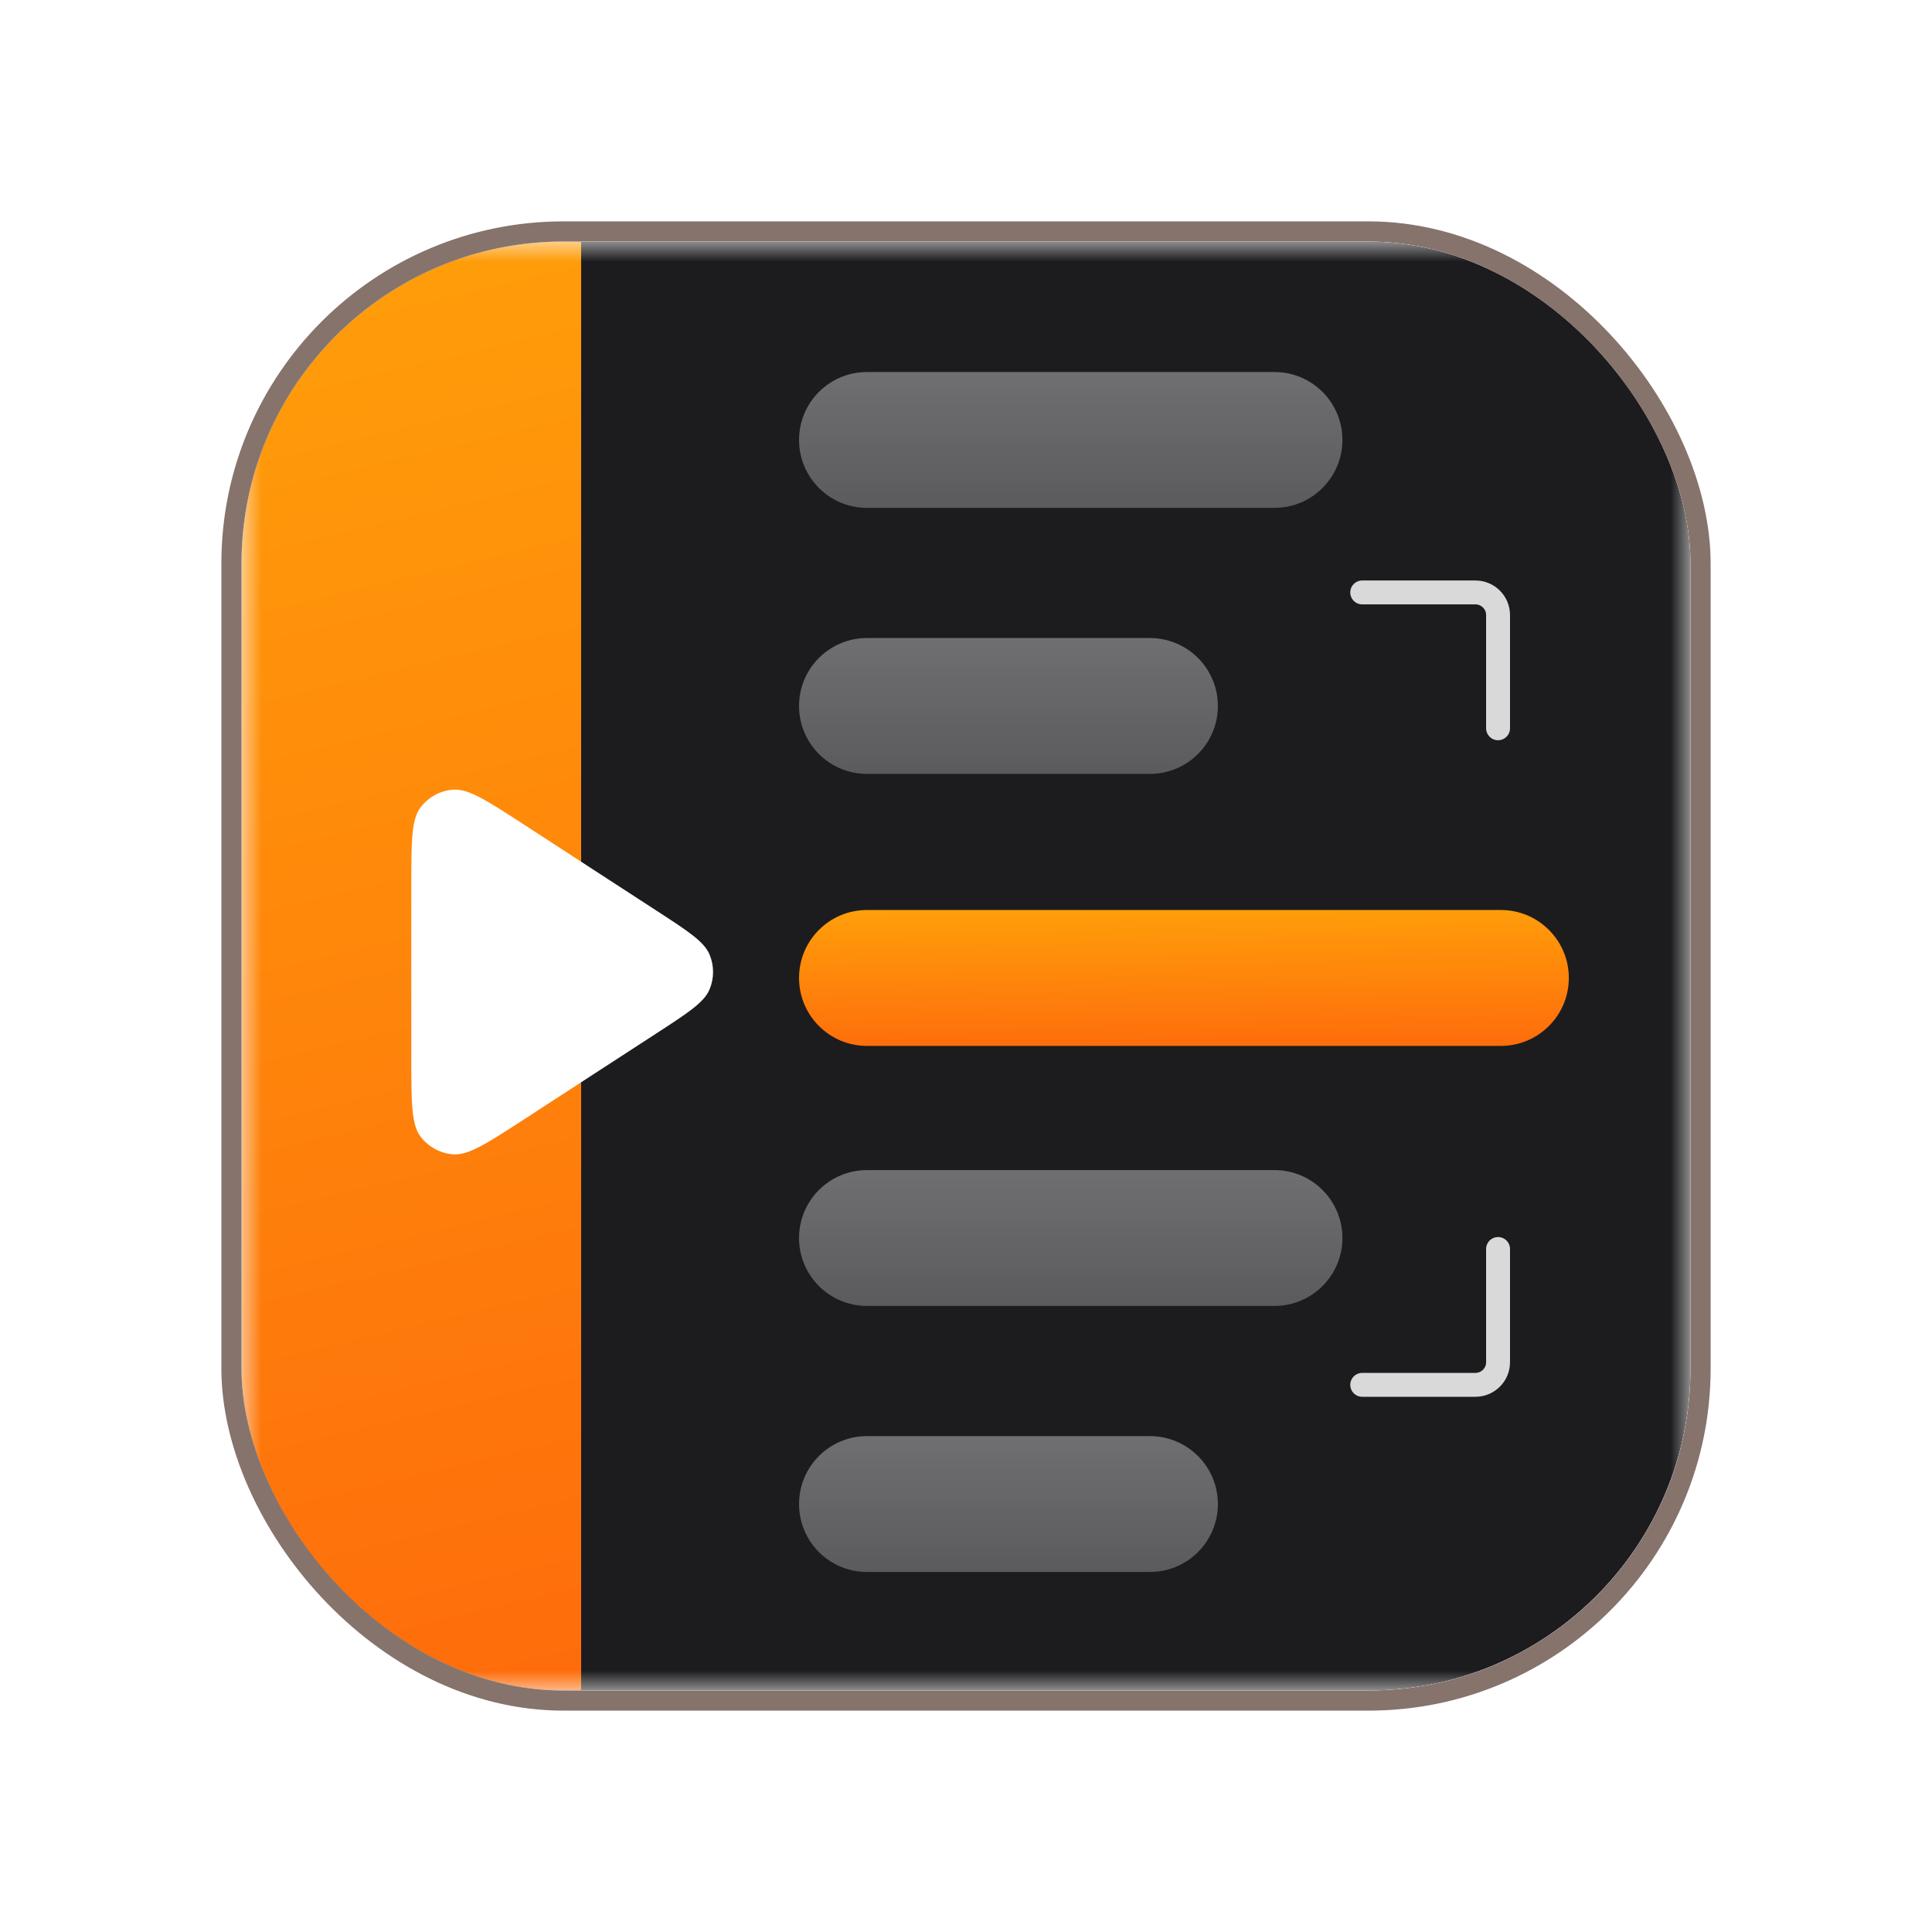
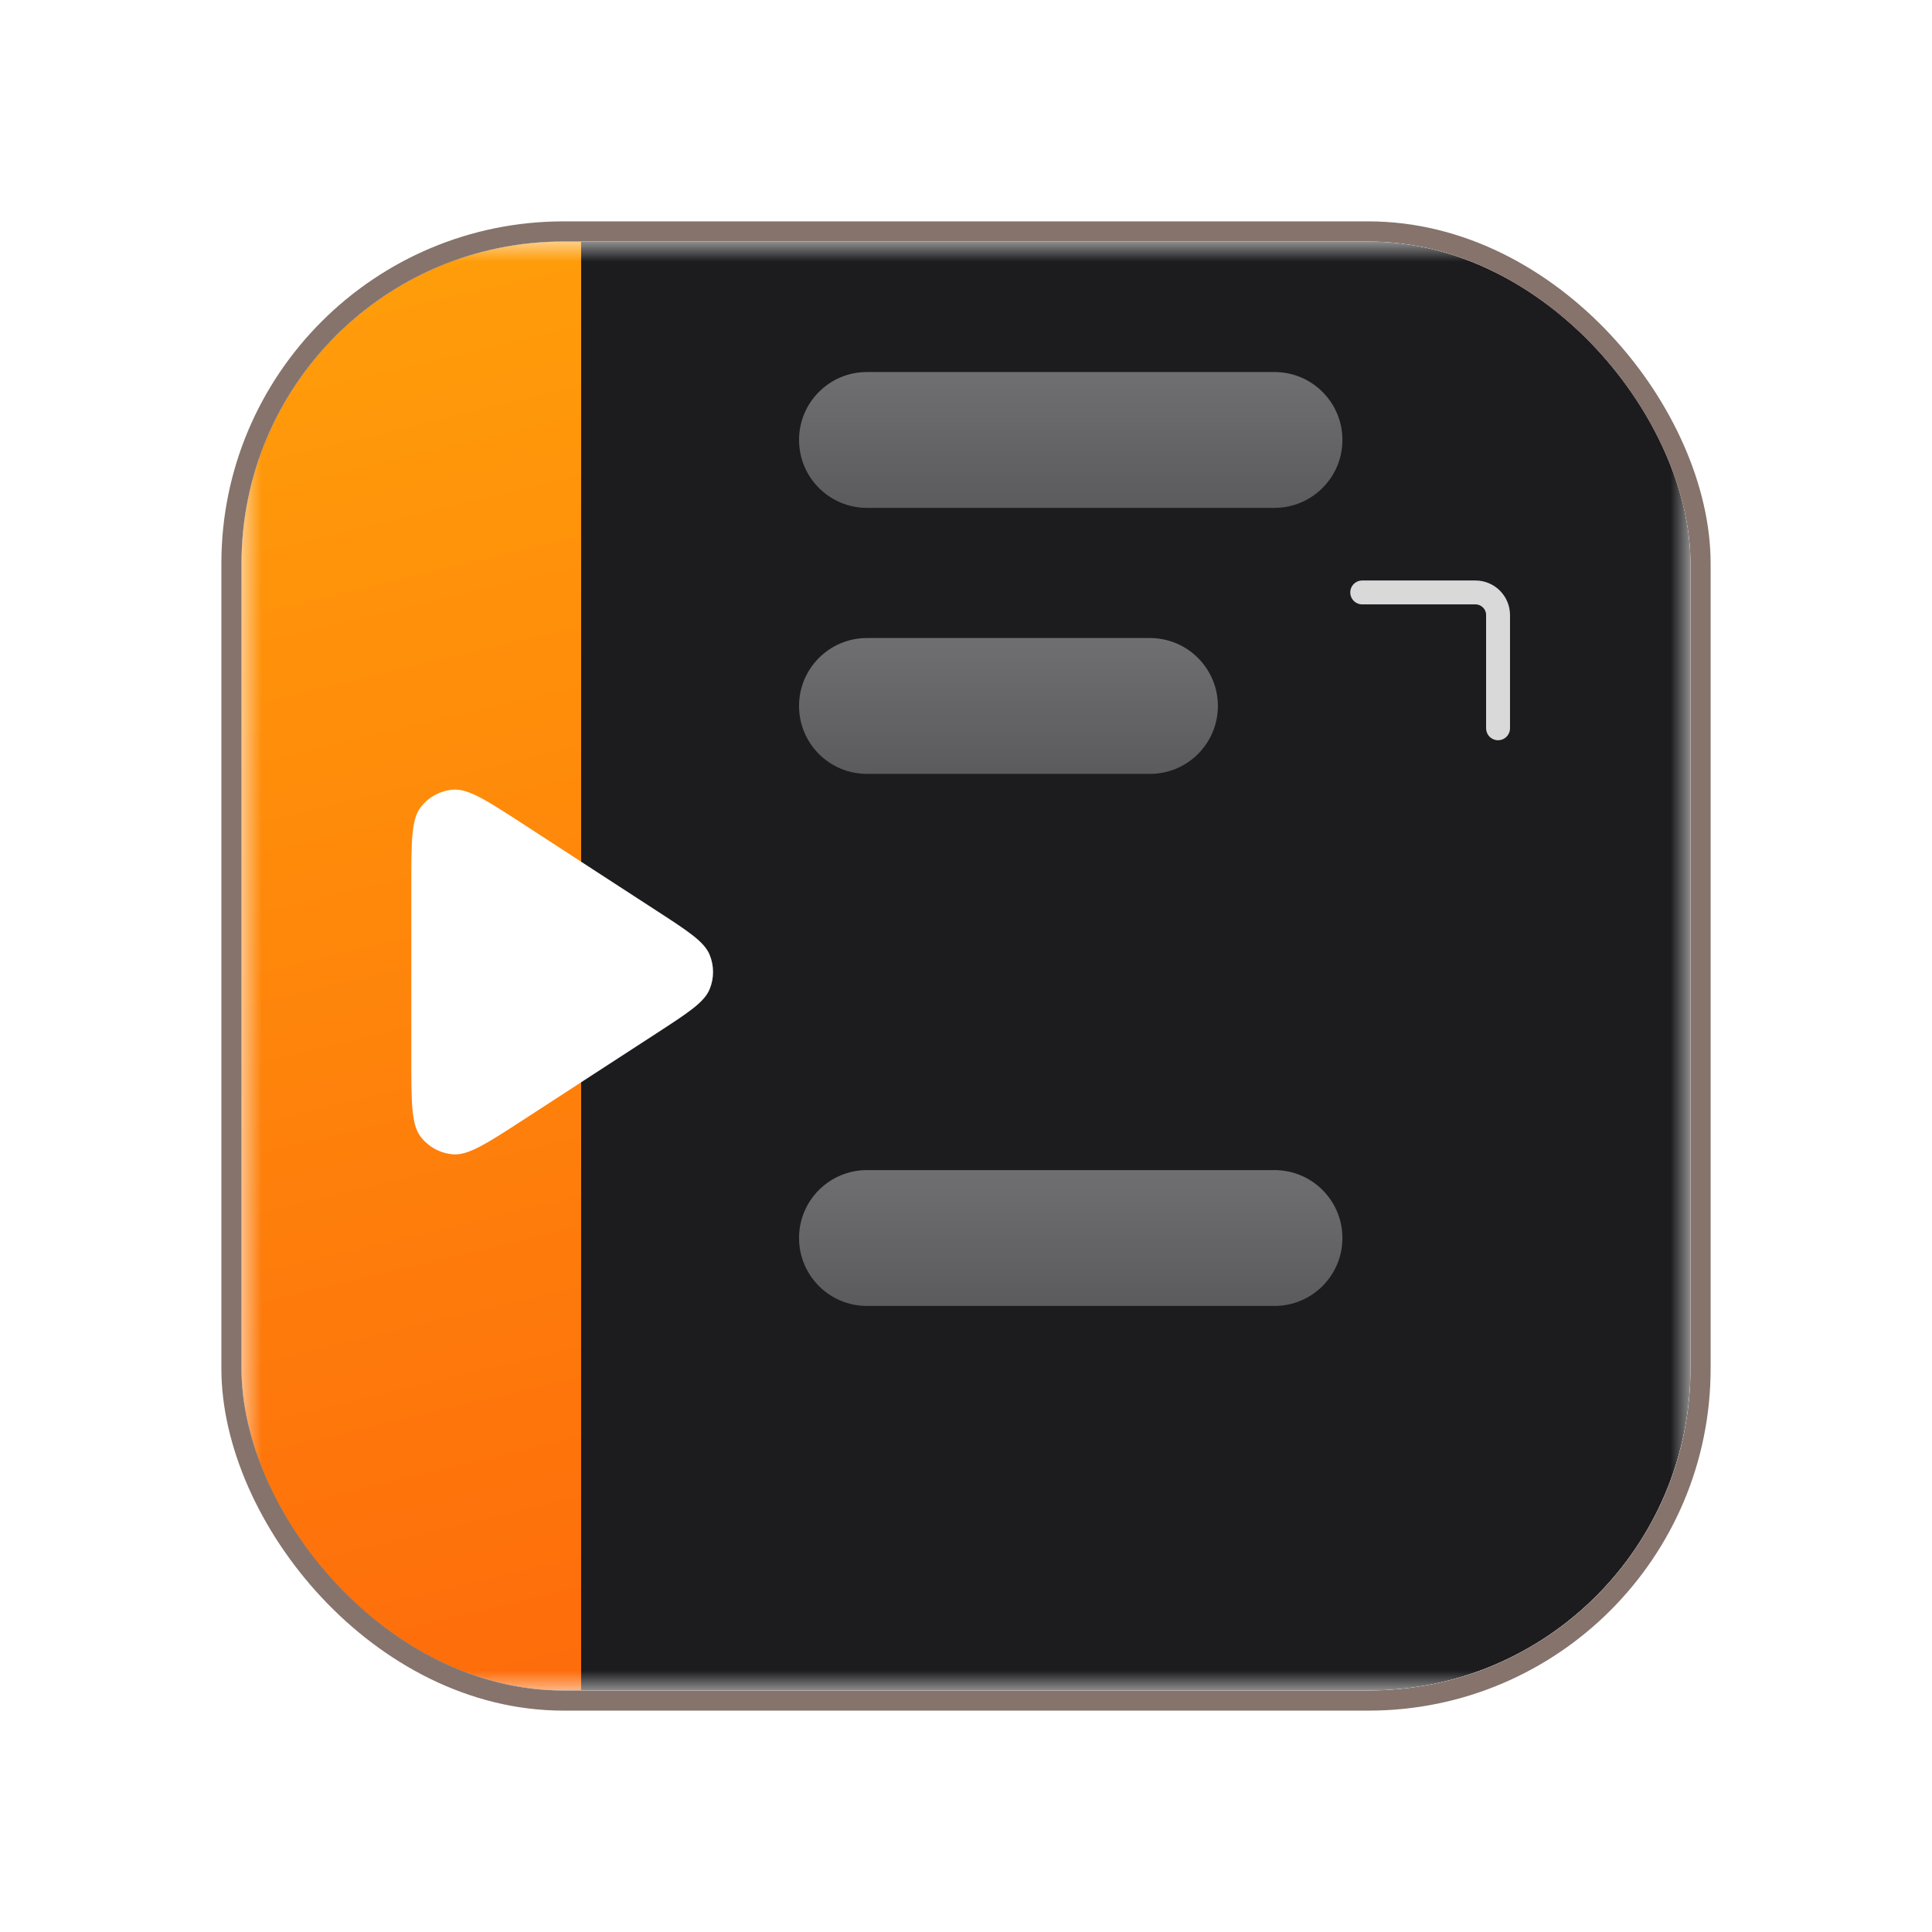
<svg xmlns="http://www.w3.org/2000/svg" width="48" height="48" viewBox="0 0 48 48" fill="none">
  <g clip-path="url(#clip0_64882_9464)">
    <mask id="mask0_64882_9464" style="mask-type:luminance" maskUnits="userSpaceOnUse" x="6" y="6" width="36" height="36">
      <path d="M42 6H6V42H42V6Z" fill="white" />
    </mask>
    <g mask="url(#mask0_64882_9464)">
-       <path d="M42 6H6V42H42V6Z" fill="white" />
      <path d="M42 6H6V42H42V6Z" fill="#1C1C1E" />
      <path d="M14.438 6H6V42H14.438V6Z" fill="url(#paint0_linear_64882_9464)" />
      <g filter="url(#filter0_diii_64882_9464)">
        <path d="M16.318 22.481C17.105 22.992 17.499 23.248 17.632 23.574C17.744 23.847 17.744 24.153 17.632 24.425C17.499 24.752 17.105 25.007 16.318 25.519L13.017 27.663C12.096 28.261 11.636 28.56 11.255 28.53C10.938 28.505 10.646 28.346 10.451 28.093C10.219 27.79 10.219 27.241 10.219 26.144V21.856C10.219 20.758 10.219 20.21 10.451 19.907C10.646 19.654 10.938 19.495 11.255 19.47C11.636 19.44 12.096 19.739 13.017 20.337L16.318 22.481Z" fill="white" />
      </g>
      <g filter="url(#filter1_ii_64882_9464)">
        <path d="M31.664 9.094H21.539C20.607 9.094 19.852 9.849 19.852 10.781C19.852 11.713 20.607 12.469 21.539 12.469H31.664C32.596 12.469 33.352 11.713 33.352 10.781C33.352 9.849 32.596 9.094 31.664 9.094Z" fill="url(#paint1_linear_64882_9464)" />
      </g>
      <g filter="url(#filter2_ii_64882_9464)">
        <path d="M28.57 15.703H21.539C20.607 15.703 19.852 16.459 19.852 17.391C19.852 18.323 20.607 19.078 21.539 19.078H28.57C29.502 19.078 30.258 18.323 30.258 17.391C30.258 16.459 29.502 15.703 28.57 15.703Z" fill="url(#paint2_linear_64882_9464)" />
      </g>
      <g filter="url(#filter3_ddii_64882_9464)">
-         <path d="M37.289 22.312H21.539C20.607 22.312 19.852 23.068 19.852 24C19.852 24.932 20.607 25.688 21.539 25.688H37.289C38.221 25.688 38.977 24.932 38.977 24C38.977 23.068 38.221 22.312 37.289 22.312Z" fill="url(#paint3_linear_64882_9464)" />
-       </g>
+         </g>
      <g filter="url(#filter4_ii_64882_9464)">
        <path d="M31.664 28.922H21.539C20.607 28.922 19.852 29.677 19.852 30.609C19.852 31.541 20.607 32.297 21.539 32.297H31.664C32.596 32.297 33.352 31.541 33.352 30.609C33.352 29.677 32.596 28.922 31.664 28.922Z" fill="url(#paint4_linear_64882_9464)" />
      </g>
      <g filter="url(#filter5_ii_64882_9464)">
-         <path d="M28.57 35.531H21.539C20.607 35.531 19.852 36.287 19.852 37.219C19.852 38.151 20.607 38.906 21.539 38.906H28.57C29.502 38.906 30.258 38.151 30.258 37.219C30.258 36.287 29.502 35.531 28.57 35.531Z" fill="url(#paint5_linear_64882_9464)" />
-       </g>
+         </g>
      <path d="M37.219 18.094V15.281C37.219 14.971 36.967 14.719 36.656 14.719H33.844" stroke="#D9D9D9" stroke-width="0.594" stroke-linecap="round" />
-       <path d="M37.219 31.031V33.844C37.219 34.154 36.967 34.406 36.656 34.406H33.844" stroke="#D9D9D9" stroke-width="0.594" stroke-linecap="round" />
    </g>
  </g>
  <rect x="5.75" y="5.75" width="36.5" height="36.5" rx="8.25" stroke="#85736C" stroke-width="0.5" />
  <defs>
    <filter id="filter0_diii_64882_9464" x="9.328" y="18.429" width="9.279" height="10.845" filterUnits="userSpaceOnUse" color-interpolation-filters="sRGB">
      <feFlood flood-opacity="0" result="BackgroundImageFix" />
      <feColorMatrix in="SourceAlpha" type="matrix" values="0 0 0 0 0 0 0 0 0 0 0 0 0 0 0 0 0 0 127 0" result="hardAlpha" />
      <feOffset dy="-0.148" />
      <feGaussianBlur stdDeviation="0.445" />
      <feComposite in2="hardAlpha" operator="out" />
      <feColorMatrix type="matrix" values="0 0 0 0 0 0 0 0 0 0 0 0 0 0 0 0 0 0 0.08 0" />
      <feBlend mode="normal" in2="BackgroundImageFix" result="effect1_dropShadow_64882_9464" />
      <feBlend mode="normal" in="SourceGraphic" in2="effect1_dropShadow_64882_9464" result="shape" />
      <feColorMatrix in="SourceAlpha" type="matrix" values="0 0 0 0 0 0 0 0 0 0 0 0 0 0 0 0 0 0 127 0" result="hardAlpha" />
      <feOffset dy="0.297" />
      <feGaussianBlur stdDeviation="1.484" />
      <feComposite in2="hardAlpha" operator="arithmetic" k2="-1" k3="1" />
      <feColorMatrix type="matrix" values="0 0 0 0 0 0 0 0 0 0 0 0 0 0 0 0 0 0 0.16 0" />
      <feBlend mode="normal" in2="shape" result="effect2_innerShadow_64882_9464" />
      <feColorMatrix in="SourceAlpha" type="matrix" values="0 0 0 0 0 0 0 0 0 0 0 0 0 0 0 0 0 0 127 0" result="hardAlpha" />
      <feOffset dy="0.445" />
      <feGaussianBlur stdDeviation="0.223" />
      <feComposite in2="hardAlpha" operator="arithmetic" k2="-1" k3="1" />
      <feColorMatrix type="matrix" values="0 0 0 0 1 0 0 0 0 1 0 0 0 0 1 0 0 0 0.5 0" />
      <feBlend mode="normal" in2="effect2_innerShadow_64882_9464" result="effect3_innerShadow_64882_9464" />
      <feColorMatrix in="SourceAlpha" type="matrix" values="0 0 0 0 0 0 0 0 0 0 0 0 0 0 0 0 0 0 127 0" result="hardAlpha" />
      <feOffset dy="-0.445" />
      <feGaussianBlur stdDeviation="0.445" />
      <feComposite in2="hardAlpha" operator="arithmetic" k2="-1" k3="1" />
      <feColorMatrix type="matrix" values="0 0 0 0 0 0 0 0 0 0 0 0 0 0 0 0 0 0 0.25 0" />
      <feBlend mode="normal" in2="effect3_innerShadow_64882_9464" result="effect4_innerShadow_64882_9464" />
    </filter>
    <filter id="filter1_ii_64882_9464" x="19.852" y="8.945" width="13.5" height="3.82" filterUnits="userSpaceOnUse" color-interpolation-filters="sRGB">
      <feFlood flood-opacity="0" result="BackgroundImageFix" />
      <feBlend mode="normal" in="SourceGraphic" in2="BackgroundImageFix" result="shape" />
      <feColorMatrix in="SourceAlpha" type="matrix" values="0 0 0 0 0 0 0 0 0 0 0 0 0 0 0 0 0 0 127 0" result="hardAlpha" />
      <feOffset dy="-0.148" />
      <feGaussianBlur stdDeviation="0.297" />
      <feComposite in2="hardAlpha" operator="arithmetic" k2="-1" k3="1" />
      <feColorMatrix type="matrix" values="0 0 0 0 1 0 0 0 0 1 0 0 0 0 1 0 0 0 0.25 0" />
      <feBlend mode="normal" in2="shape" result="effect1_innerShadow_64882_9464" />
      <feColorMatrix in="SourceAlpha" type="matrix" values="0 0 0 0 0 0 0 0 0 0 0 0 0 0 0 0 0 0 127 0" result="hardAlpha" />
      <feOffset dy="0.297" />
      <feGaussianBlur stdDeviation="0.297" />
      <feComposite in2="hardAlpha" operator="arithmetic" k2="-1" k3="1" />
      <feColorMatrix type="matrix" values="0 0 0 0 0 0 0 0 0 0 0 0 0 0 0 0 0 0 0.25 0" />
      <feBlend mode="normal" in2="effect1_innerShadow_64882_9464" result="effect2_innerShadow_64882_9464" />
    </filter>
    <filter id="filter2_ii_64882_9464" x="19.852" y="15.555" width="10.406" height="3.82" filterUnits="userSpaceOnUse" color-interpolation-filters="sRGB">
      <feFlood flood-opacity="0" result="BackgroundImageFix" />
      <feBlend mode="normal" in="SourceGraphic" in2="BackgroundImageFix" result="shape" />
      <feColorMatrix in="SourceAlpha" type="matrix" values="0 0 0 0 0 0 0 0 0 0 0 0 0 0 0 0 0 0 127 0" result="hardAlpha" />
      <feOffset dy="-0.148" />
      <feGaussianBlur stdDeviation="0.297" />
      <feComposite in2="hardAlpha" operator="arithmetic" k2="-1" k3="1" />
      <feColorMatrix type="matrix" values="0 0 0 0 1 0 0 0 0 1 0 0 0 0 1 0 0 0 0.25 0" />
      <feBlend mode="normal" in2="shape" result="effect1_innerShadow_64882_9464" />
      <feColorMatrix in="SourceAlpha" type="matrix" values="0 0 0 0 0 0 0 0 0 0 0 0 0 0 0 0 0 0 127 0" result="hardAlpha" />
      <feOffset dy="0.297" />
      <feGaussianBlur stdDeviation="0.297" />
      <feComposite in2="hardAlpha" operator="arithmetic" k2="-1" k3="1" />
      <feColorMatrix type="matrix" values="0 0 0 0 0 0 0 0 0 0 0 0 0 0 0 0 0 0 0.25 0" />
      <feBlend mode="normal" in2="effect1_innerShadow_64882_9464" result="effect2_innerShadow_64882_9464" />
    </filter>
    <filter id="filter3_ddii_64882_9464" x="17.625" y="20.531" width="23.578" height="7.828" filterUnits="userSpaceOnUse" color-interpolation-filters="sRGB">
      <feFlood flood-opacity="0" result="BackgroundImageFix" />
      <feColorMatrix in="SourceAlpha" type="matrix" values="0 0 0 0 0 0 0 0 0 0 0 0 0 0 0 0 0 0 127 0" result="hardAlpha" />
      <feOffset dy="0.445" />
      <feGaussianBlur stdDeviation="1.113" />
      <feComposite in2="hardAlpha" operator="out" />
      <feColorMatrix type="matrix" values="0 0 0 0 0 0 0 0 0 0 0 0 0 0 0 0 0 0 0.8 0" />
      <feBlend mode="normal" in2="BackgroundImageFix" result="effect1_dropShadow_64882_9464" />
      <feColorMatrix in="SourceAlpha" type="matrix" values="0 0 0 0 0 0 0 0 0 0 0 0 0 0 0 0 0 0 127 0" result="hardAlpha" />
      <feOffset dy="-0.148" />
      <feGaussianBlur stdDeviation="0.074" />
      <feComposite in2="hardAlpha" operator="out" />
      <feColorMatrix type="matrix" values="0 0 0 0 0 0 0 0 0 0 0 0 0 0 0 0 0 0 0.12 0" />
      <feBlend mode="normal" in2="effect1_dropShadow_64882_9464" result="effect2_dropShadow_64882_9464" />
      <feBlend mode="normal" in="SourceGraphic" in2="effect2_dropShadow_64882_9464" result="shape" />
      <feColorMatrix in="SourceAlpha" type="matrix" values="0 0 0 0 0 0 0 0 0 0 0 0 0 0 0 0 0 0 127 0" result="hardAlpha" />
      <feOffset dy="0.297" />
      <feGaussianBlur stdDeviation="0.223" />
      <feComposite in2="hardAlpha" operator="arithmetic" k2="-1" k3="1" />
      <feColorMatrix type="matrix" values="0 0 0 0 1 0 0 0 0 1 0 0 0 0 1 0 0 0 0.5 0" />
      <feBlend mode="normal" in2="shape" result="effect3_innerShadow_64882_9464" />
      <feColorMatrix in="SourceAlpha" type="matrix" values="0 0 0 0 0 0 0 0 0 0 0 0 0 0 0 0 0 0 127 0" result="hardAlpha" />
      <feOffset dy="-0.297" />
      <feGaussianBlur stdDeviation="0.297" />
      <feComposite in2="hardAlpha" operator="arithmetic" k2="-1" k3="1" />
      <feColorMatrix type="matrix" values="0 0 0 0 0 0 0 0 0 0 0 0 0 0 0 0 0 0 0.16 0" />
      <feBlend mode="normal" in2="effect3_innerShadow_64882_9464" result="effect4_innerShadow_64882_9464" />
    </filter>
    <filter id="filter4_ii_64882_9464" x="19.852" y="28.773" width="13.5" height="3.82" filterUnits="userSpaceOnUse" color-interpolation-filters="sRGB">
      <feFlood flood-opacity="0" result="BackgroundImageFix" />
      <feBlend mode="normal" in="SourceGraphic" in2="BackgroundImageFix" result="shape" />
      <feColorMatrix in="SourceAlpha" type="matrix" values="0 0 0 0 0 0 0 0 0 0 0 0 0 0 0 0 0 0 127 0" result="hardAlpha" />
      <feOffset dy="-0.148" />
      <feGaussianBlur stdDeviation="0.297" />
      <feComposite in2="hardAlpha" operator="arithmetic" k2="-1" k3="1" />
      <feColorMatrix type="matrix" values="0 0 0 0 1 0 0 0 0 1 0 0 0 0 1 0 0 0 0.25 0" />
      <feBlend mode="normal" in2="shape" result="effect1_innerShadow_64882_9464" />
      <feColorMatrix in="SourceAlpha" type="matrix" values="0 0 0 0 0 0 0 0 0 0 0 0 0 0 0 0 0 0 127 0" result="hardAlpha" />
      <feOffset dy="0.297" />
      <feGaussianBlur stdDeviation="0.297" />
      <feComposite in2="hardAlpha" operator="arithmetic" k2="-1" k3="1" />
      <feColorMatrix type="matrix" values="0 0 0 0 0 0 0 0 0 0 0 0 0 0 0 0 0 0 0.25 0" />
      <feBlend mode="normal" in2="effect1_innerShadow_64882_9464" result="effect2_innerShadow_64882_9464" />
    </filter>
    <filter id="filter5_ii_64882_9464" x="19.852" y="35.383" width="10.406" height="3.82" filterUnits="userSpaceOnUse" color-interpolation-filters="sRGB">
      <feFlood flood-opacity="0" result="BackgroundImageFix" />
      <feBlend mode="normal" in="SourceGraphic" in2="BackgroundImageFix" result="shape" />
      <feColorMatrix in="SourceAlpha" type="matrix" values="0 0 0 0 0 0 0 0 0 0 0 0 0 0 0 0 0 0 127 0" result="hardAlpha" />
      <feOffset dy="-0.148" />
      <feGaussianBlur stdDeviation="0.297" />
      <feComposite in2="hardAlpha" operator="arithmetic" k2="-1" k3="1" />
      <feColorMatrix type="matrix" values="0 0 0 0 1 0 0 0 0 1 0 0 0 0 1 0 0 0 0.25 0" />
      <feBlend mode="normal" in2="shape" result="effect1_innerShadow_64882_9464" />
      <feColorMatrix in="SourceAlpha" type="matrix" values="0 0 0 0 0 0 0 0 0 0 0 0 0 0 0 0 0 0 127 0" result="hardAlpha" />
      <feOffset dy="0.297" />
      <feGaussianBlur stdDeviation="0.297" />
      <feComposite in2="hardAlpha" operator="arithmetic" k2="-1" k3="1" />
      <feColorMatrix type="matrix" values="0 0 0 0 0 0 0 0 0 0 0 0 0 0 0 0 0 0 0.25 0" />
      <feBlend mode="normal" in2="effect1_innerShadow_64882_9464" result="effect2_innerShadow_64882_9464" />
    </filter>
    <linearGradient id="paint0_linear_64882_9464" x1="6" y1="6" x2="14.571" y2="41.985" gradientUnits="userSpaceOnUse">
      <stop stop-color="#FF9F0A" />
      <stop offset="1" stop-color="#FE6C0B" />
    </linearGradient>
    <linearGradient id="paint1_linear_64882_9464" x1="26.602" y1="9.094" x2="26.602" y2="12.469" gradientUnits="userSpaceOnUse">
      <stop stop-color="#6F6F71" />
      <stop offset="1" stop-color="#5B5B5D" />
    </linearGradient>
    <linearGradient id="paint2_linear_64882_9464" x1="25.055" y1="15.703" x2="25.055" y2="19.078" gradientUnits="userSpaceOnUse">
      <stop stop-color="#6F6F71" />
      <stop offset="1" stop-color="#5B5B5D" />
    </linearGradient>
    <linearGradient id="paint3_linear_64882_9464" x1="19.852" y1="22.312" x2="19.887" y2="25.877" gradientUnits="userSpaceOnUse">
      <stop stop-color="#FF9F0A" />
      <stop offset="1" stop-color="#FE6C0B" />
    </linearGradient>
    <linearGradient id="paint4_linear_64882_9464" x1="26.602" y1="28.922" x2="26.602" y2="32.297" gradientUnits="userSpaceOnUse">
      <stop stop-color="#6F6F71" />
      <stop offset="1" stop-color="#5B5B5D" />
    </linearGradient>
    <linearGradient id="paint5_linear_64882_9464" x1="25.055" y1="35.531" x2="25.055" y2="38.906" gradientUnits="userSpaceOnUse">
      <stop stop-color="#6F6F71" />
      <stop offset="1" stop-color="#5B5B5D" />
    </linearGradient>
    <clipPath id="clip0_64882_9464">
      <rect x="6" y="6" width="36" height="36" rx="8" fill="white" />
    </clipPath>
  </defs>
</svg>